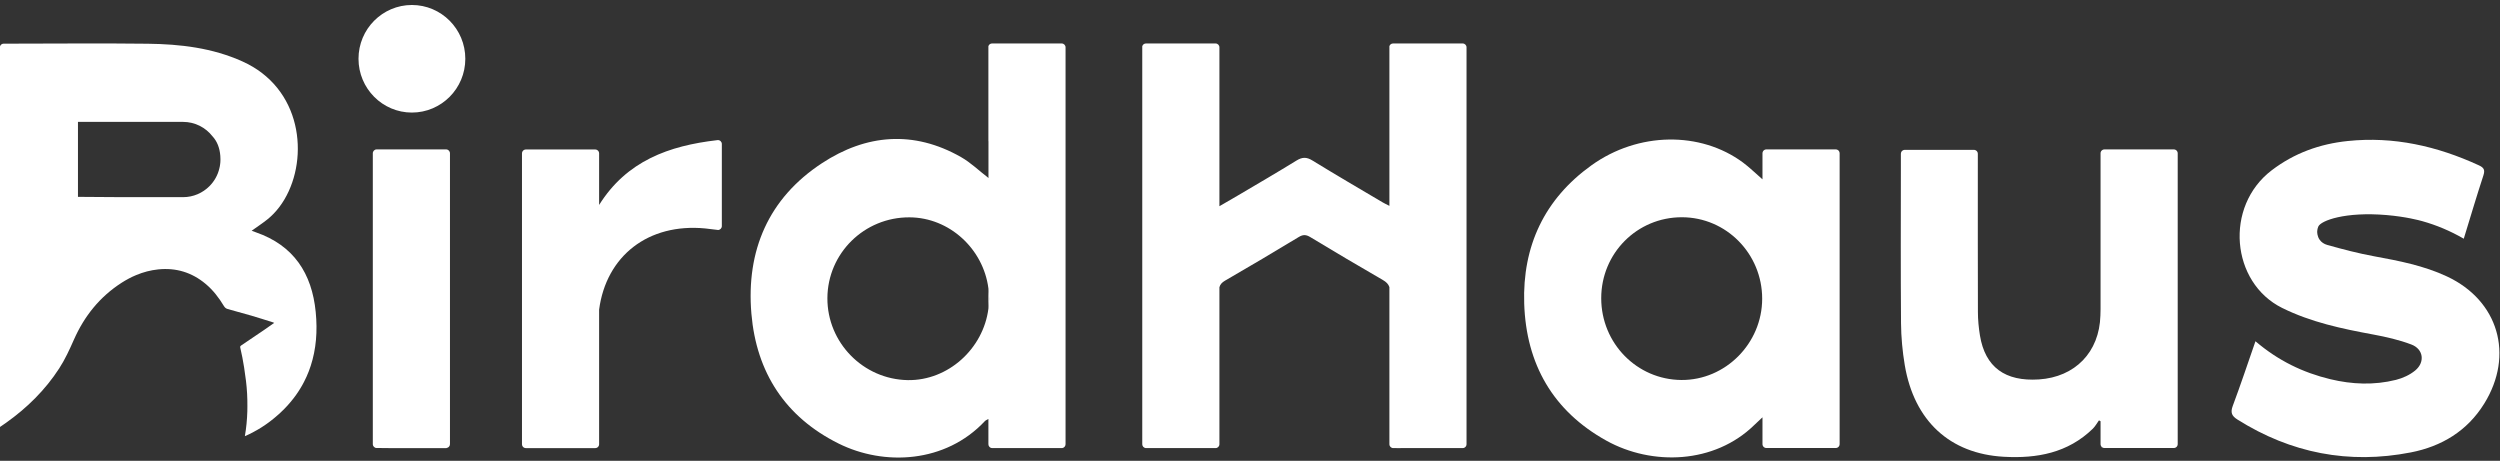
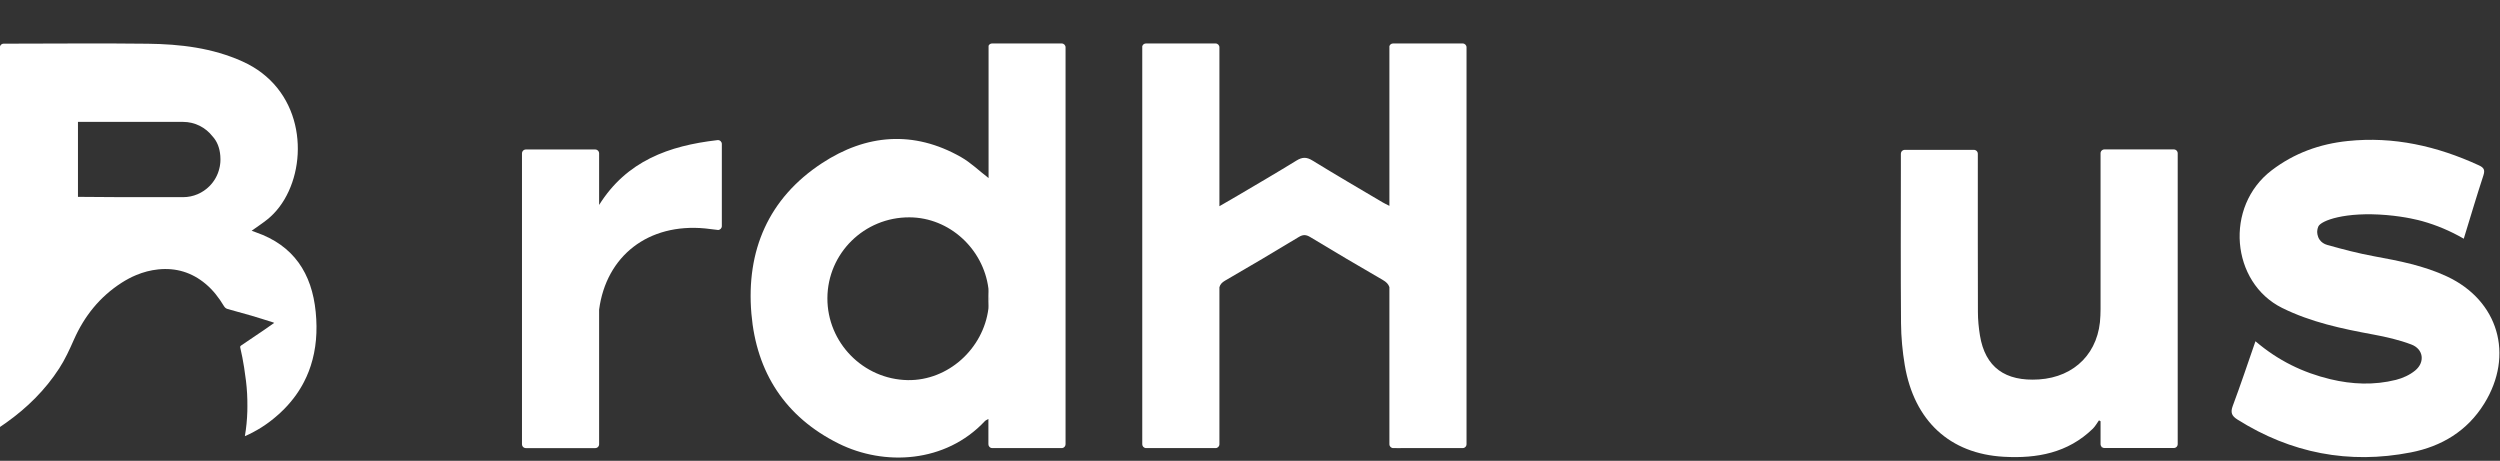
<svg xmlns="http://www.w3.org/2000/svg" width="217" height="40" viewBox="0 0 217 40" fill="none">
  <rect x="0" y="0" width="217" height="40" fill="#333333" stroke="none" />
  <g clip-path="url(#clip0_1_2)">
    <path d="M215.633 35.031C214.157 37.419 211.92 38.75 209.263 39.269C203.891 40.318 198.858 39.342 194.207 36.414C193.71 36.1 193.589 35.807 193.805 35.228C194.485 33.409 195.099 31.566 195.774 29.62C197.742 31.302 199.891 32.34 202.267 32.913C204.164 33.37 206.071 33.445 207.965 32.973C208.557 32.825 209.171 32.545 209.64 32.158C210.511 31.436 210.358 30.3 209.307 29.903C208.245 29.5 207.117 29.243 205.999 29.036C203.28 28.535 200.603 27.972 198.09 26.729C193.65 24.528 193.055 17.922 197.186 14.78C199.147 13.285 201.363 12.491 203.777 12.241C207.766 11.823 211.534 12.682 215.154 14.344C215.602 14.549 215.718 14.743 215.556 15.236C214.966 17.035 214.43 18.852 213.855 20.72C212.685 20.043 211.479 19.537 210.24 19.192C209.987 19.122 208.848 18.813 207.158 18.667C203.563 18.361 201.448 19.145 201.226 19.669C201.139 19.874 201.133 20.095 201.133 20.095C201.131 20.149 201.126 20.502 201.345 20.811C201.499 21.029 201.729 21.182 201.997 21.258C203.342 21.637 204.697 21.992 206.068 22.244C208.233 22.641 210.387 23.056 212.397 23.996C216.862 26.082 218.249 30.808 215.633 35.031Z" fill="white" />
-     <path d="M159.634 13.134C159.605 13.082 159.562 13.041 159.51 13.012C159.461 12.984 159.404 12.968 159.345 12.968H153.315C153.256 12.968 153.199 12.984 153.153 13.012C153.053 13.069 152.983 13.178 152.983 13.305V15.566L152.957 15.543C152.318 14.987 151.831 14.507 151.287 14.105C147.597 11.377 142.199 11.439 138.146 14.344C134.064 17.268 132.142 21.351 132.301 26.347C132.469 31.61 134.806 35.682 139.434 38.249C143.4 40.447 148.814 40.279 152.285 36.879C152.473 36.695 152.671 36.516 152.983 36.222V38.55C152.983 38.667 153.04 38.768 153.127 38.828C153.181 38.867 153.246 38.888 153.315 38.888H159.345C159.415 38.888 159.482 38.867 159.536 38.828C159.574 38.8 159.608 38.763 159.634 38.722C159.662 38.672 159.68 38.613 159.68 38.55V13.305C159.68 13.243 159.662 13.184 159.634 13.134ZM145.946 32.983C142.086 32.957 138.986 29.796 138.986 25.885C138.986 21.974 142.106 18.854 145.987 18.857C149.839 18.86 152.957 22.023 152.957 25.929C152.955 29.804 149.77 33.009 145.946 32.983Z" fill="white" />
    <path d="M22.212 20.165C22.114 20.131 22.016 20.092 21.844 20.027C22.351 19.664 22.797 19.376 23.209 19.044C26.322 16.552 27.031 10.445 23.444 6.947C23.225 6.734 22.99 6.532 22.743 6.34C22.493 6.148 22.225 5.966 21.944 5.8C21.661 5.631 21.362 5.475 21.045 5.333C18.427 4.154 15.652 3.83 12.838 3.796C9.021 3.752 5.205 3.781 1.389 3.788H0.32C0.237 3.788 0.16 3.82 0.1 3.869C0.054 3.91 0.018 3.967 0 4.03V37.061C0.178 36.941 0.353 36.822 0.528 36.697C2.347 35.405 3.919 33.861 5.141 31.974C5.648 31.19 6.035 30.344 6.411 29.493C7.318 27.437 8.668 25.753 10.565 24.538C10.972 24.279 11.392 24.053 11.828 23.874C12.433 23.622 13.07 23.451 13.74 23.383C15.275 23.227 16.649 23.64 17.842 24.637C18.491 25.179 19.001 25.841 19.434 26.562C19.514 26.695 19.61 26.78 19.759 26.822C20.447 27.009 21.135 27.198 21.818 27.398C22.444 27.582 23.062 27.782 23.686 27.977C23.717 27.985 23.745 28 23.802 28.026C23.477 28.255 23.176 28.47 22.869 28.678C22.751 28.758 22.63 28.841 22.511 28.919C21.985 29.277 21.462 29.633 20.934 29.986C20.854 30.04 20.834 30.087 20.857 30.186C20.991 30.751 21.099 31.322 21.189 31.896C21.248 32.285 21.302 32.675 21.352 33.066C21.442 33.803 21.48 34.541 21.473 35.278C21.473 35.418 21.473 35.558 21.468 35.701C21.447 36.43 21.377 37.151 21.254 37.86C21.516 37.748 21.774 37.624 22.027 37.484C22.14 37.424 22.251 37.362 22.359 37.299C22.372 37.294 22.385 37.289 22.395 37.279C22.609 37.154 22.818 37.022 23.024 36.879C23.106 36.825 23.186 36.767 23.266 36.708C23.318 36.671 23.369 36.635 23.421 36.593C23.472 36.555 23.526 36.516 23.578 36.471C23.65 36.42 23.722 36.362 23.792 36.3C23.843 36.259 23.895 36.217 23.946 36.17C24.057 36.082 24.165 35.986 24.271 35.888C24.41 35.76 24.544 35.631 24.673 35.498C24.869 35.301 25.052 35.099 25.224 34.891C25.4 34.683 25.562 34.473 25.712 34.26C25.838 34.081 25.959 33.9 26.07 33.715C26.183 33.534 26.286 33.347 26.384 33.157C26.541 32.856 26.68 32.547 26.802 32.231C26.863 32.072 26.92 31.914 26.971 31.753C27.441 30.313 27.569 28.748 27.404 27.084C27.075 23.728 25.49 21.299 22.212 20.165ZM19.135 13.845L19.13 14.014C19.128 14.05 19.125 14.087 19.123 14.12L19.107 14.261C19.099 14.323 19.089 14.385 19.079 14.445C19.068 14.499 19.058 14.551 19.043 14.603C18.909 15.2 18.602 15.735 18.185 16.155C17.597 16.747 16.785 17.113 15.891 17.113H11.856C11.426 17.116 10.995 17.116 10.562 17.113C10.336 17.113 10.111 17.113 9.885 17.108C9.872 17.11 9.859 17.11 9.843 17.108C8.828 17.102 7.803 17.087 6.767 17.087V10.58H15.891C16.924 10.58 17.847 11.068 18.44 11.826C18.839 12.257 19.068 12.825 19.123 13.521C19.13 13.625 19.135 13.726 19.135 13.825V13.845Z" fill="white" />
-     <path d="M85.808 3.97V15.457C85.808 15.457 85.798 15.449 85.793 15.444V4.014C85.798 3.999 85.803 3.986 85.808 3.97Z" fill="white" />
    <path d="M85.852 25.955C85.849 26.241 85.831 26.521 85.793 26.799V25.026C85.834 25.332 85.854 25.641 85.852 25.955Z" fill="white" />
-     <path d="M39.057 13.306V38.55C39.057 38.714 38.943 38.849 38.789 38.88C38.768 38.885 38.745 38.888 38.722 38.888H38.789C38.768 38.893 38.745 38.896 38.722 38.896H33.03C33.298 38.89 33.568 38.888 33.839 38.888H32.695C32.509 38.888 32.36 38.737 32.36 38.55V13.306C32.36 13.119 32.509 12.968 32.695 12.968H38.722C38.907 12.968 39.057 13.119 39.057 13.306Z" fill="white" />
    <path d="M62.655 12.496V19.625C62.655 19.809 62.508 19.96 62.328 19.963H62.323C62.294 19.957 62.266 19.955 62.24 19.95C62.238 19.952 62.235 19.952 62.235 19.95C61.898 19.905 61.56 19.861 61.228 19.83C56.267 19.348 52.621 22.215 52.003 26.877V38.558C52.003 38.652 51.967 38.735 51.907 38.794C51.892 38.81 51.874 38.826 51.856 38.839C51.802 38.875 51.74 38.896 51.67 38.896H45.641C45.571 38.896 45.507 38.875 45.455 38.839C45.365 38.779 45.308 38.675 45.308 38.558V13.313C45.308 13.176 45.388 13.059 45.501 13.007C45.545 12.986 45.592 12.976 45.641 12.976H51.67C51.719 12.976 51.768 12.986 51.809 13.007C51.838 13.02 51.864 13.038 51.887 13.059C51.959 13.121 52.003 13.212 52.003 13.313V17.79C54.402 13.957 58.076 12.649 62.251 12.166C62.274 12.161 62.297 12.158 62.32 12.158C62.39 12.158 62.454 12.179 62.508 12.218C62.526 12.231 62.542 12.244 62.557 12.26C62.619 12.322 62.655 12.405 62.655 12.496Z" fill="white" />
-     <path d="M39.031 1.8C39.871 2.646 40.389 3.812 40.389 5.102C40.389 6.392 39.871 7.557 39.031 8.403C38.191 9.246 37.032 9.771 35.753 9.771C33.195 9.771 31.118 7.679 31.118 5.102C31.118 3.812 31.636 2.646 32.476 1.8C33.316 0.957 34.475 0.433 35.753 0.433C37.032 0.433 38.191 0.957 39.031 1.8Z" fill="white" />
-     <path d="M85.808 3.97V12.254H85.793V4.014C85.798 3.999 85.803 3.986 85.808 3.97Z" fill="white" />
    <path d="M127.295 4.107V38.558C127.295 38.688 127.225 38.797 127.12 38.854C127.073 38.88 127.019 38.895 126.962 38.895H121.587C121.51 38.895 121.43 38.898 121.353 38.898C121.304 38.898 121.257 38.898 121.211 38.895H120.933C120.747 38.895 120.6 38.745 120.6 38.558V24.922C120.513 24.66 120.332 24.476 120.028 24.302C117.918 23.087 115.825 21.841 113.738 20.583C113.377 20.365 113.117 20.341 112.738 20.57C110.618 21.857 108.479 23.118 106.332 24.362C106.059 24.52 105.91 24.691 105.845 24.933V38.558C105.845 38.745 105.696 38.895 105.513 38.895H99.483C99.46 38.895 99.437 38.893 99.416 38.888C99.262 38.857 99.148 38.722 99.148 38.558V4.014C99.187 3.874 99.316 3.773 99.468 3.773H105.513C105.696 3.773 105.845 3.923 105.845 4.107V17.899C106.425 17.562 106.915 17.284 107.402 16.996C109.113 15.984 110.834 14.985 112.53 13.939C113.027 13.632 113.403 13.614 113.913 13.928C115.928 15.166 117.972 16.358 120.008 17.562C120.172 17.66 120.345 17.738 120.6 17.868V12.254V4.014C120.6 4.014 120.6 4.009 120.6 4.006C120.641 3.871 120.768 3.773 120.917 3.773H126.962C127.145 3.773 127.295 3.923 127.295 4.107Z" fill="white" />
    <path d="M92.157 3.773H86.112C85.975 3.773 85.859 3.853 85.808 3.97V15.457C85.808 15.457 85.798 15.449 85.793 15.444C84.965 14.806 84.254 14.11 83.417 13.635C79.302 11.291 75.181 11.647 71.347 14.165C66.711 17.206 64.753 21.743 65.222 27.235C65.657 32.337 68.167 36.196 72.777 38.493C76.758 40.476 82.077 40.191 85.481 36.56C85.548 36.487 85.648 36.446 85.793 36.365V38.558C85.793 38.644 85.823 38.722 85.877 38.781C85.896 38.802 85.914 38.82 85.937 38.836C85.991 38.875 86.058 38.895 86.127 38.895H92.157C92.18 38.895 92.204 38.893 92.224 38.888C92.376 38.857 92.49 38.722 92.49 38.558V4.107C92.49 3.923 92.34 3.773 92.157 3.773ZM85.793 26.799C85.349 30.269 82.298 33.048 78.796 32.994C74.931 32.931 71.803 29.742 71.818 25.88C71.834 21.984 75.021 18.846 78.943 18.865C82.414 18.88 85.352 21.605 85.793 25.026C85.834 25.332 85.854 25.641 85.852 25.955C85.849 26.241 85.831 26.521 85.793 26.799Z" fill="white" />
    <path d="M189.025 13.306V38.55C189.025 38.667 188.968 38.768 188.881 38.828C188.827 38.867 188.76 38.888 188.69 38.888H182.663C182.593 38.888 182.526 38.867 182.472 38.828H182.433V38.797C182.369 38.735 182.328 38.647 182.328 38.55V36.565C182.281 36.539 182.235 36.513 182.191 36.487C182.016 36.728 181.869 37.004 181.66 37.209C179.493 39.319 176.803 39.809 173.935 39.648C169.248 39.389 166.153 36.536 165.334 31.696C165.133 30.497 165.019 29.267 165.009 28.052C164.975 23.552 164.991 19.049 164.996 14.549V13.347C164.996 13.308 165.001 13.272 165.014 13.238C165.03 13.186 165.058 13.142 165.094 13.106C165.115 13.088 165.135 13.069 165.161 13.056C165.21 13.025 165.269 13.007 165.331 13.007H171.343C171.405 13.007 171.464 13.025 171.51 13.056C171.608 13.111 171.675 13.22 171.675 13.347V14.549C171.675 18.725 171.67 22.903 171.683 27.076C171.683 27.756 171.75 28.442 171.858 29.111C172.309 31.875 174.046 33.126 176.981 32.934C180.117 32.729 182.23 30.57 182.315 27.383C182.32 27.196 182.325 27.012 182.328 26.825V13.306C182.328 13.212 182.364 13.127 182.426 13.067C182.446 13.046 182.467 13.028 182.493 13.015C182.542 12.986 182.601 12.968 182.663 12.968H188.69C188.752 12.968 188.811 12.986 188.86 13.015C188.958 13.072 189.025 13.181 189.025 13.306Z" fill="white" />
  </g>
  <defs>
    <clipPath id="clip0_1_2">
      <rect width="217" height="40" fill="white" />
    </clipPath>
  </defs>
</svg>